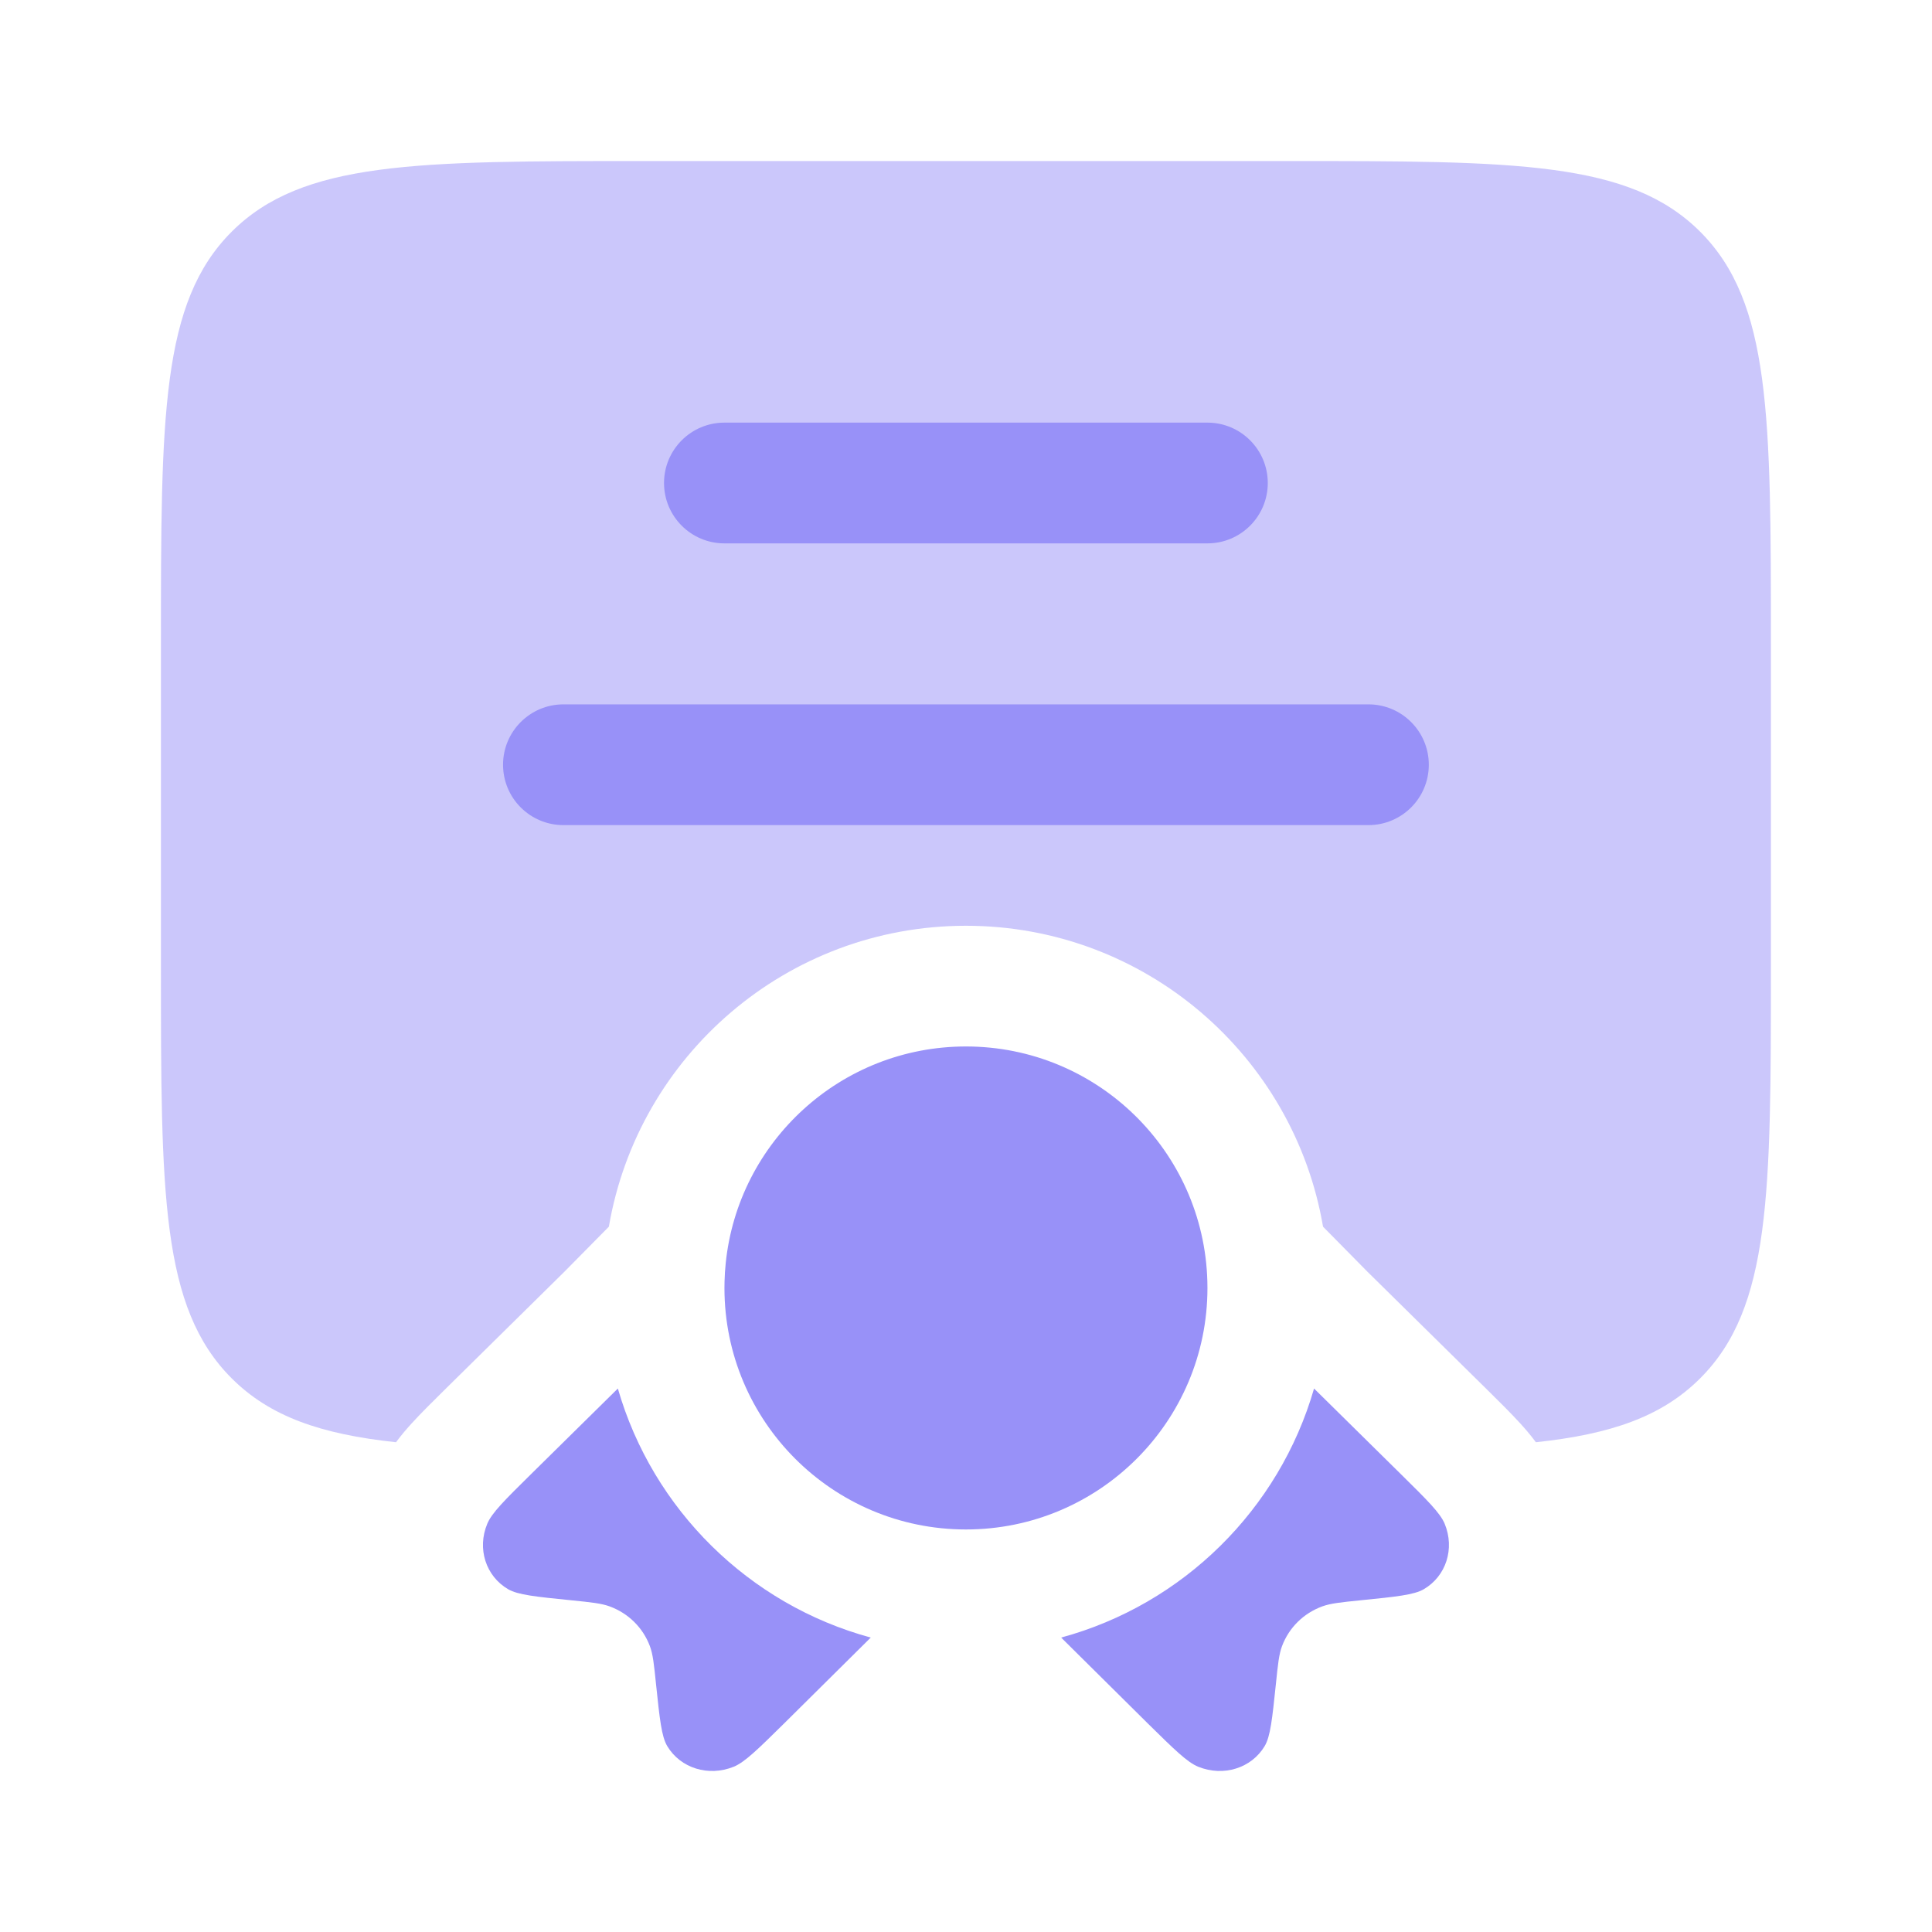
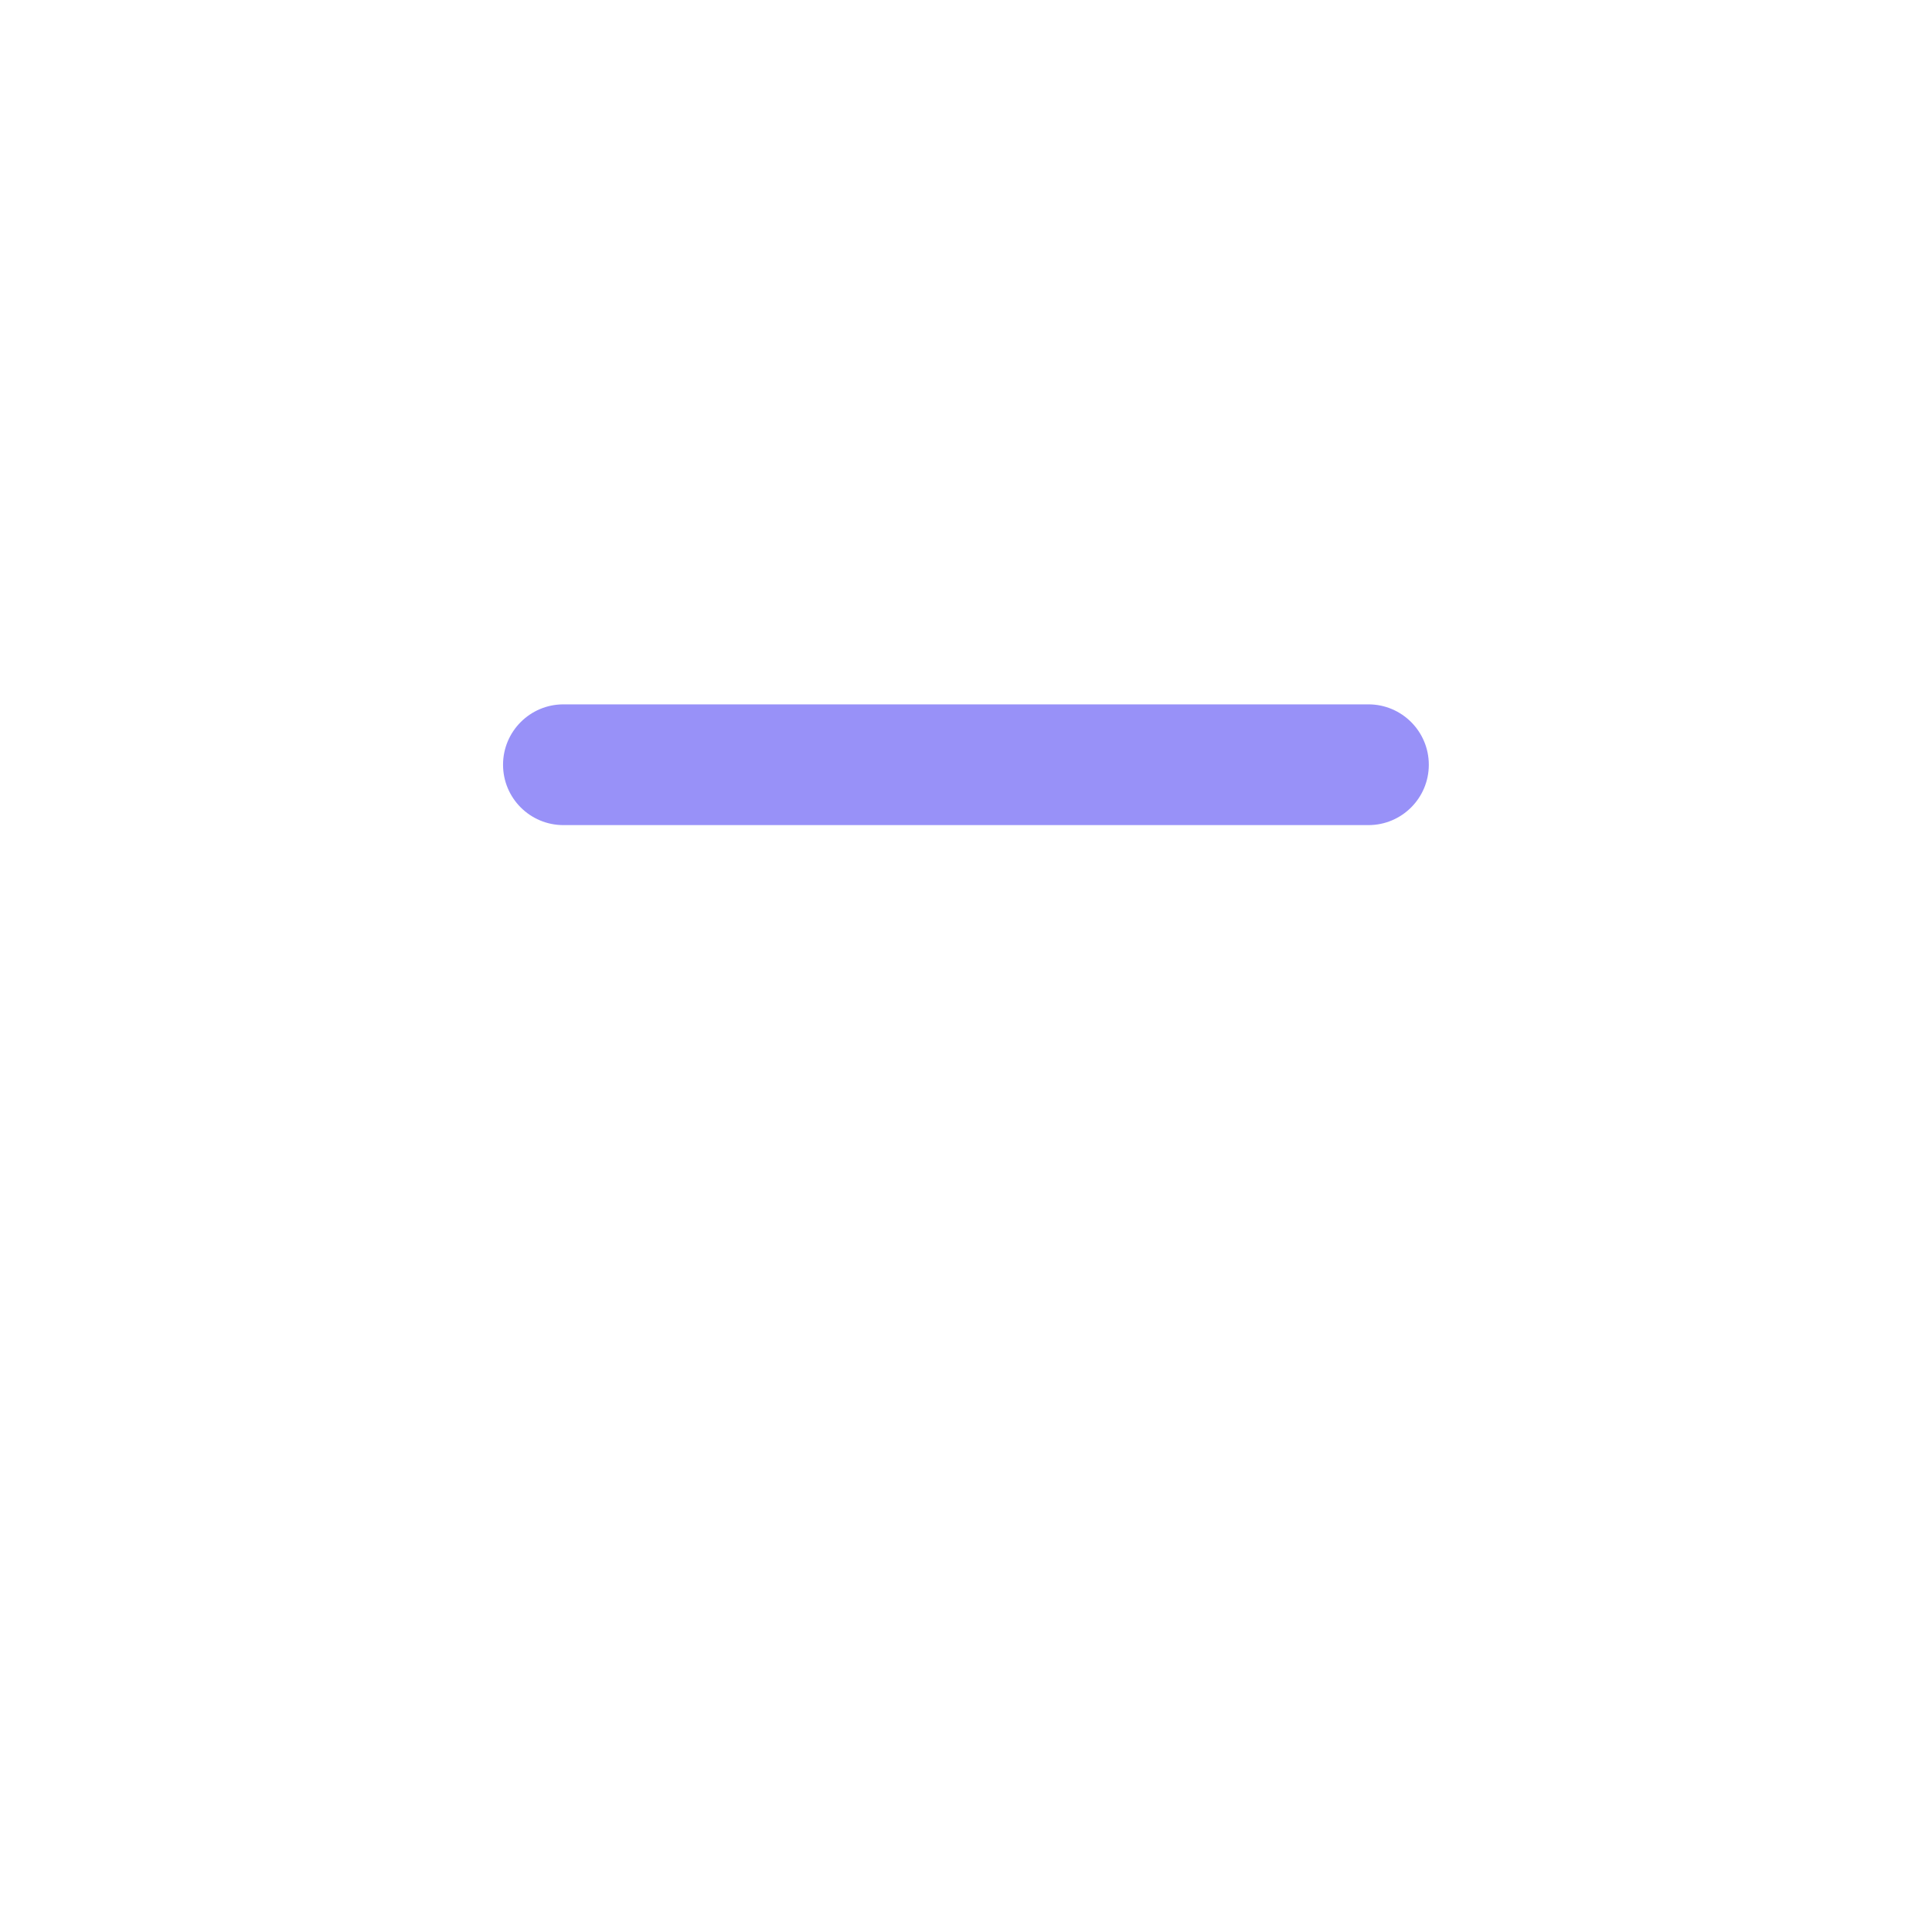
<svg xmlns="http://www.w3.org/2000/svg" width="40" height="40" viewBox="0 0 40 40" fill="none">
-   <path opacity="0.5" d="M3.332 13.334V20.001C3.332 24.715 3.332 27.072 4.796 28.536C5.59 29.33 6.647 29.694 8.199 29.86C8.322 29.694 8.439 29.562 8.522 29.471C8.716 29.258 8.961 29.016 9.199 28.781L11.687 26.328L12.606 25.397C13.21 21.859 16.29 19.167 19.999 19.167C23.708 19.167 26.788 21.859 27.392 25.397L28.31 26.328L30.799 28.781C31.037 29.016 31.282 29.258 31.476 29.471C31.559 29.562 31.676 29.694 31.799 29.86C33.351 29.694 34.407 29.33 35.201 28.536C36.665 27.072 36.665 24.715 36.665 20.001V13.334C36.665 8.62 36.665 6.263 35.201 4.798C33.736 3.334 31.379 3.334 26.665 3.334H13.332C8.618 3.334 6.261 3.334 4.796 4.798C3.332 6.263 3.332 8.62 3.332 13.334Z" fill="#9891F8" />
  <path d="M11.665 14.583C10.975 14.583 10.415 15.143 10.415 15.833C10.415 16.524 10.975 17.083 11.665 17.083H28.332C29.022 17.083 29.582 16.524 29.582 15.833C29.582 15.143 29.022 14.583 28.332 14.583H11.665Z" fill="#9891F8" />
-   <path d="M13.748 10C13.748 9.31 14.308 8.75 14.998 8.75H24.998C25.689 8.75 26.248 9.31 26.248 10C26.248 10.69 25.689 11.25 24.998 11.25H14.998C14.308 11.25 13.748 10.69 13.748 10Z" fill="#9891F8" />
-   <path d="M15.001 26.528C15 26.574 14.999 26.62 14.999 26.666C14.999 29.427 17.238 31.666 19.999 31.666C22.76 31.666 24.999 29.427 24.999 26.666C24.999 26.62 24.998 26.574 24.997 26.528C24.924 23.831 22.714 21.666 19.999 21.666C17.41 21.666 15.281 23.634 15.025 26.155C15.012 26.278 15.004 26.403 15.001 26.528Z" fill="#9891F8" />
-   <path d="M12.792 28.748L10.991 30.524C10.451 31.057 10.181 31.323 10.088 31.549C9.874 32.062 10.057 32.632 10.52 32.903C10.724 33.021 11.091 33.058 11.825 33.132C12.239 33.174 12.447 33.195 12.62 33.258C13.009 33.4 13.311 33.698 13.455 34.081C13.519 34.252 13.54 34.457 13.582 34.865C13.658 35.589 13.695 35.951 13.815 36.152C14.089 36.609 14.668 36.789 15.189 36.579C15.417 36.487 15.688 36.22 16.228 35.688L18.028 33.904C15.507 33.22 13.514 31.253 12.792 28.748Z" fill="#9891F8" />
-   <path d="M21.97 33.904L23.77 35.688C24.311 36.22 24.581 36.487 24.809 36.579C25.331 36.789 25.909 36.609 26.183 36.152C26.303 35.951 26.34 35.589 26.416 34.865C26.458 34.457 26.479 34.252 26.543 34.081C26.687 33.698 26.989 33.4 27.378 33.258C27.552 33.195 27.759 33.174 28.173 33.132C28.907 33.058 29.274 33.021 29.478 32.903C29.941 32.632 30.123 32.062 29.911 31.549C29.817 31.323 29.547 31.057 29.007 30.524L27.206 28.748C26.484 31.253 24.491 33.22 21.97 33.904Z" fill="#9891F8" />
</svg>